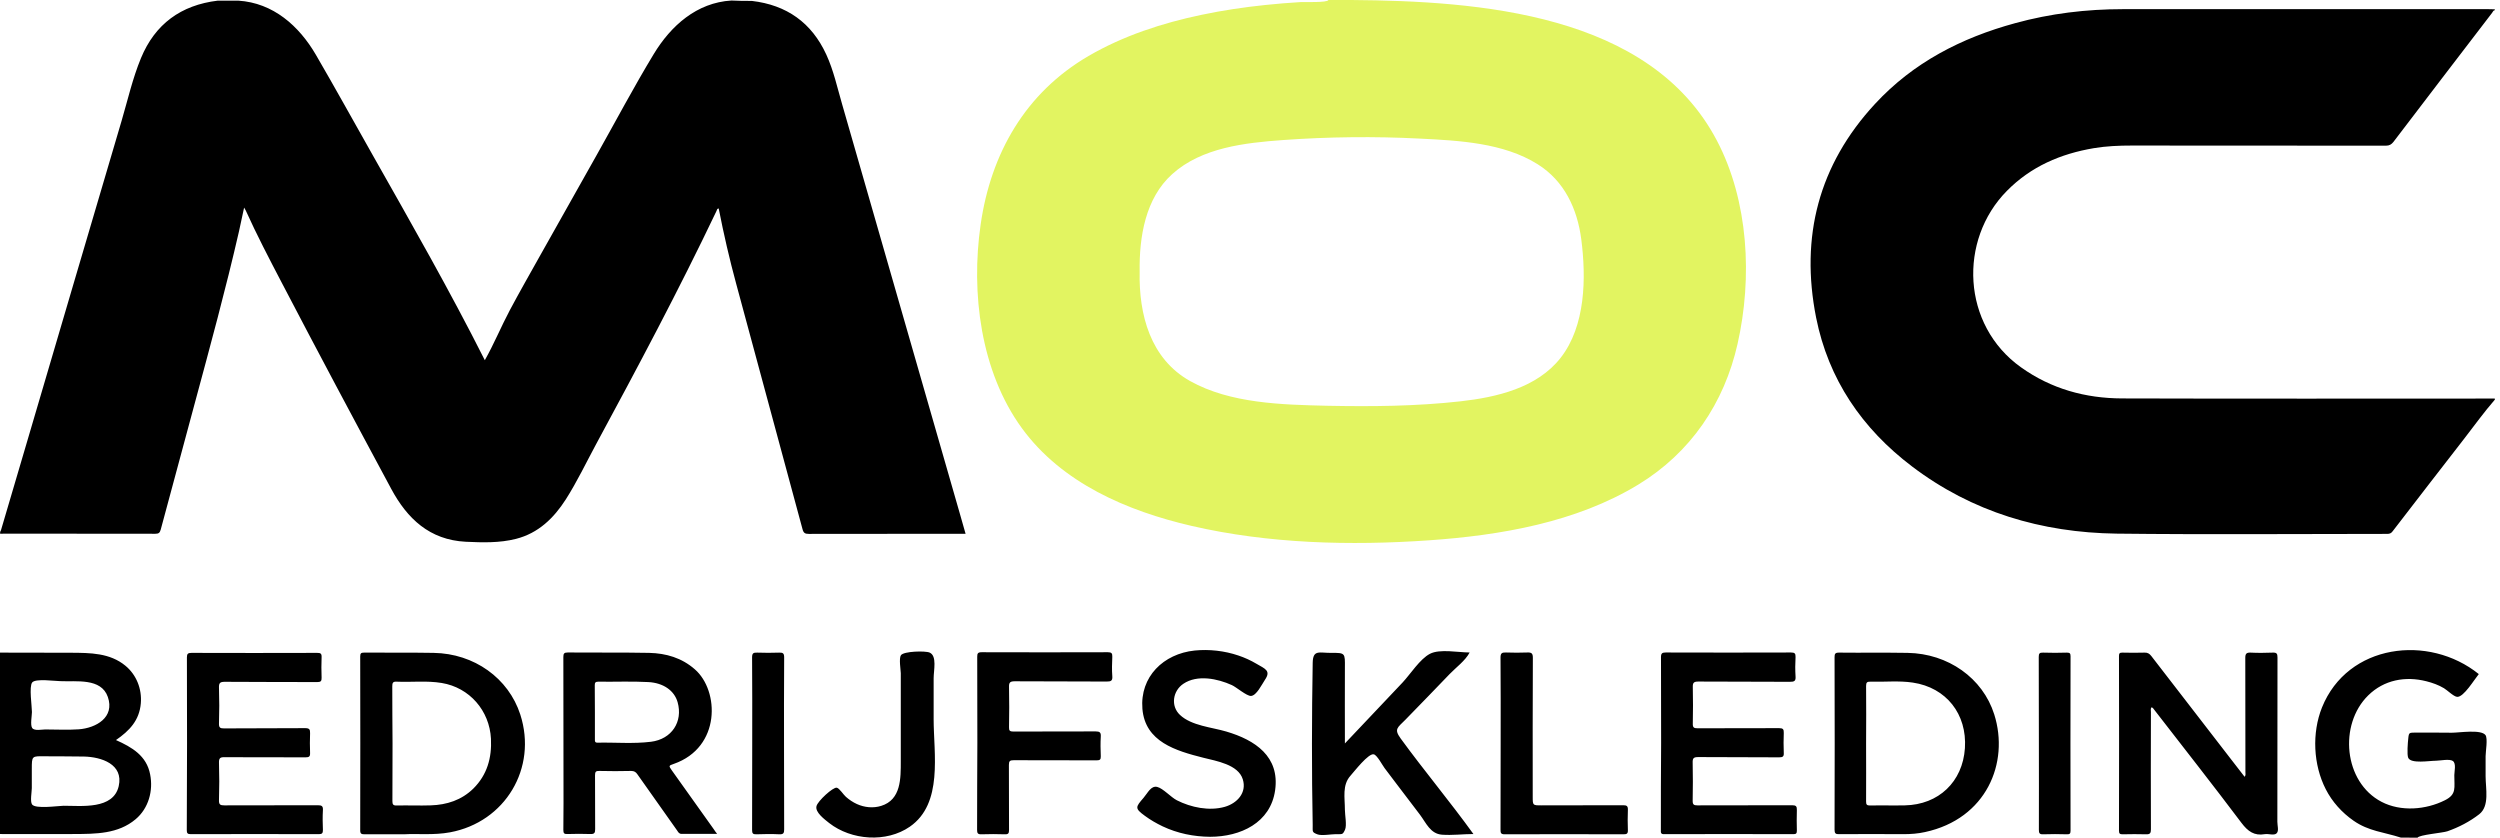
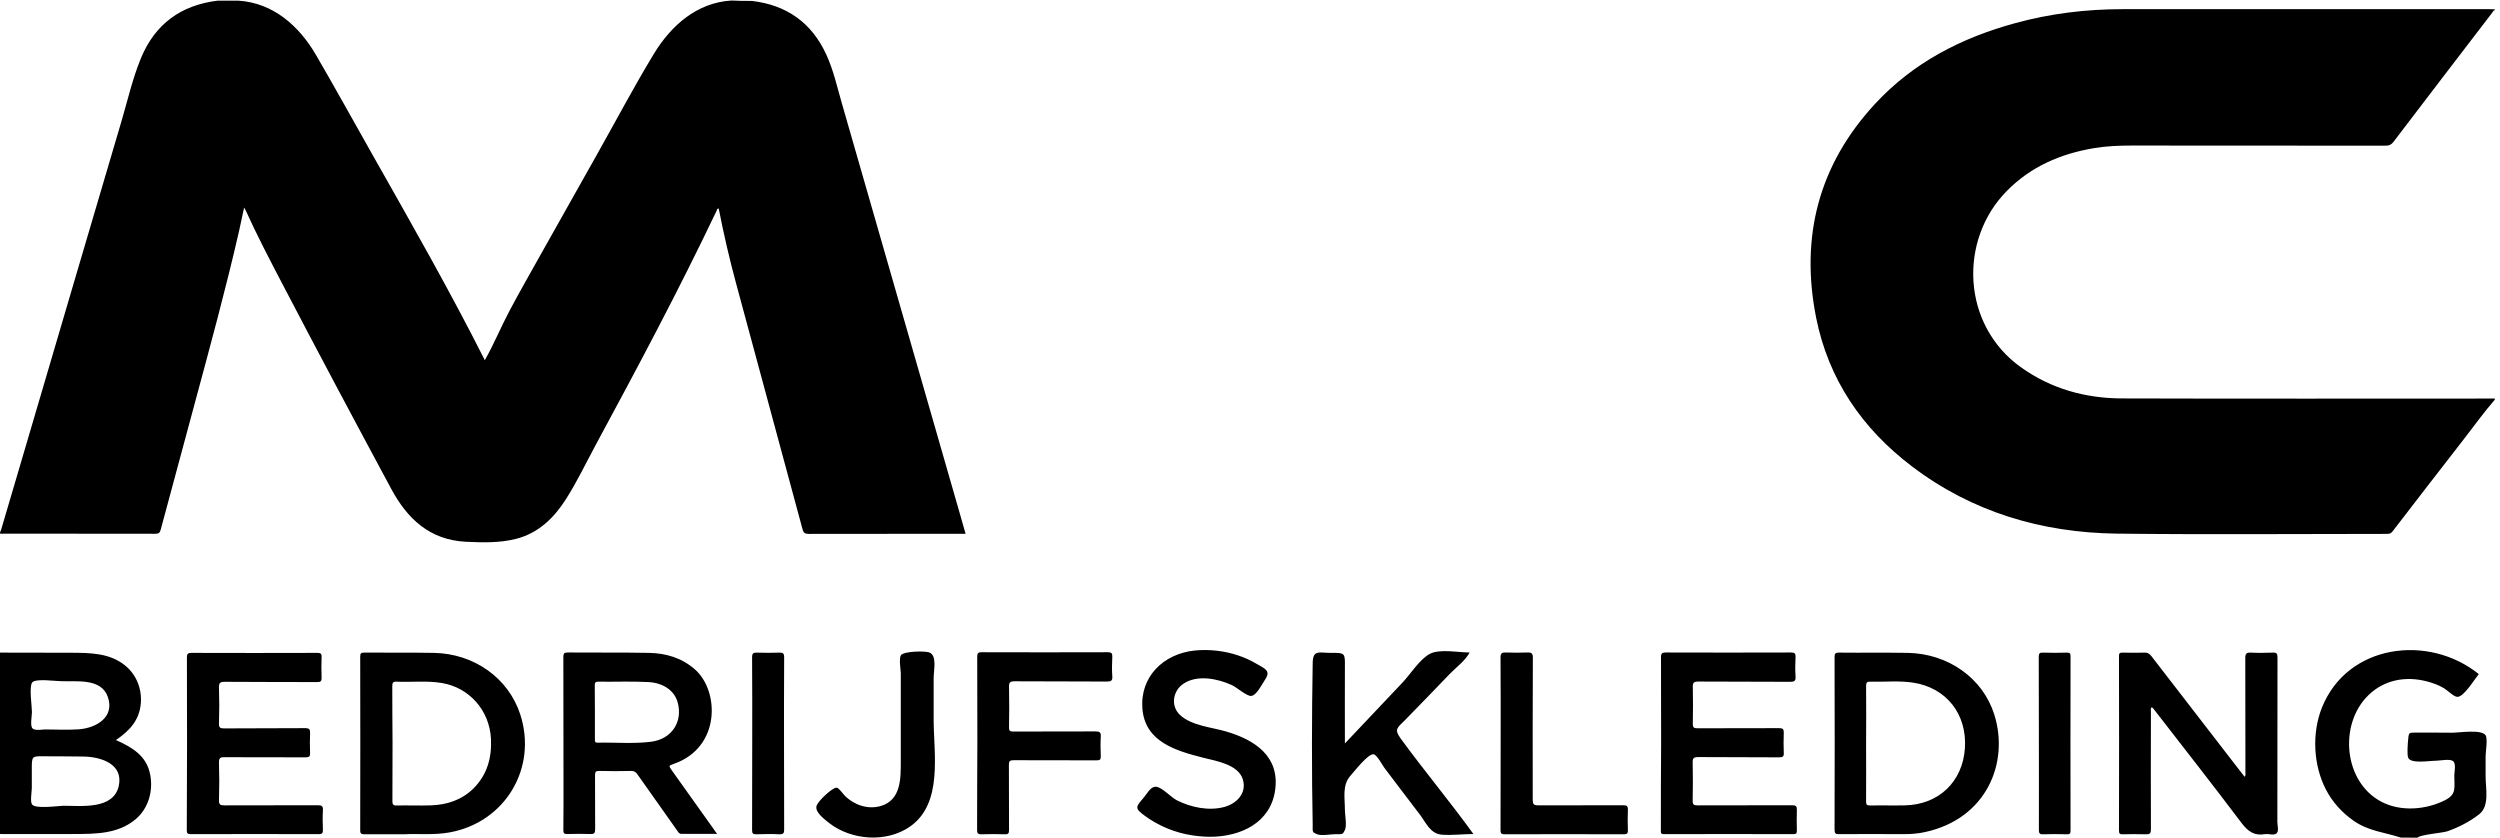
<svg xmlns="http://www.w3.org/2000/svg" version="1.1" width="191px" height="64px">
  <svg version="1.1" id="SvgjsSvg1283" x="0px" y="0px" width="191px" height="64px" viewBox="0 0 191 64" enable-background="new 0 0 191 64" xml:space="preserve">
-     <path fill="#E2F461" d="M103.25,0c9.68,0.08,22.79,0.99,27.91,10.72c2.44,4.63,2.73,10.51,1.59,15.55  c-1.02,4.53-3.59,8.32-7.58,10.75c-4.75,2.89-10.53,3.88-15.99,4.26c-6.01,0.42-12.26,0.26-18.14-1.1  c-4.92-1.14-9.91-3.27-12.97-7.47c-3.16-4.34-3.9-10.35-3.15-15.55c0.78-5.44,3.42-10.07,8.24-12.88c2.66-1.55,5.64-2.52,8.65-3.15  c1.61-0.34,3.24-0.58,4.87-0.75c0.89-0.09,1.79-0.17,2.68-0.22c0.26-0.02,2.06,0.06,2.13-0.16C102.08,0,102.66,0,103.25,0z   M87.07,20.76c-0.07,3.28,0.82,6.65,3.85,8.35c3.07,1.72,7.03,1.81,10.46,1.89c3.39,0.07,6.83,0.04,10.21-0.34  c2.75-0.31,5.84-1.02,7.64-3.32c1.91-2.44,1.96-6.11,1.58-9.05c-0.3-2.33-1.29-4.46-3.33-5.74c-2.61-1.64-6-1.81-8.99-1.96  c-3.48-0.18-6.99-0.14-10.47,0.11c-2.89,0.21-6.21,0.57-8.46,2.6C87.5,15.15,87.03,18.11,87.07,20.76z" />
    <path d="M57.44,0.07c2.66,0.31,4.57,1.66,5.69,4.1c0.56,1.22,0.84,2.53,1.21,3.8c3,10.41,5.99,20.82,8.98,31.23  c0.15,0.52,0.29,1.03,0.45,1.58c-0.17,0-0.3,0-0.44,0c-3.84,0-7.69,0-11.53,0.01c-0.29,0-0.41-0.06-0.49-0.37  c-1.68-6.24-3.37-12.48-5.06-18.72c-0.52-1.91-0.96-3.83-1.34-5.77c-0.13,0-0.14,0.12-0.17,0.19c-2.88,6.04-6.02,11.94-9.2,17.82  c-0.76,1.41-1.45,2.86-2.31,4.21c-0.92,1.44-2.11,2.59-3.81,3.02c-1.26,0.32-2.55,0.28-3.84,0.22c-2.76-0.14-4.47-1.77-5.69-4.04  c-2.83-5.26-5.64-10.53-8.4-15.82c-0.94-1.8-1.88-3.6-2.72-5.46c-0.02-0.05-0.06-0.1-0.12-0.21c-0.14,0.64-0.26,1.23-0.39,1.81  c-1.01,4.41-2.2,8.77-3.38,13.14c-0.87,3.22-1.74,6.43-2.6,9.65c-0.07,0.26-0.17,0.32-0.42,0.32c-3.82-0.01-7.64-0.01-11.46-0.01  c-0.13,0-0.26,0.01-0.39,0.01c0-0.05,0-0.09,0-0.14c0.02-0.05,0.06-0.1,0.07-0.15c0.67-2.27,1.34-4.55,2.01-6.82  c2.4-8.15,4.79-16.29,7.2-24.44c0.47-1.6,0.84-3.24,1.48-4.79c1.08-2.61,3.06-4.05,5.86-4.39c0.53,0,1.05,0,1.58,0  c2.66,0.17,4.63,1.92,5.92,4.13c1.48,2.54,2.9,5.12,4.35,7.68c2.93,5.18,5.88,10.34,8.56,15.66c0.7-1.24,1.25-2.58,1.92-3.84  c0.71-1.33,1.46-2.65,2.2-3.97c1.48-2.63,2.96-5.26,4.44-7.89c1.44-2.56,2.82-5.17,4.34-7.68c1.32-2.18,3.29-3.94,5.94-4.1  C56.39,0.07,56.92,0.07,57.44,0.07z M190.6,30.45c-9.49,0-18.99,0.02-28.48-0.01c-2.8-0.01-5.41-0.73-7.72-2.38  c-4.53-3.23-4.78-9.72-1.08-13.47c1.84-1.87,4.11-2.84,6.65-3.27c0.96-0.16,1.93-0.2,2.9-0.2c6.47,0,12.94,0,19.41,0.01  c0.27,0,0.42-0.09,0.58-0.29c2.5-3.29,5.02-6.57,7.53-9.85c0.06-0.08,0.09-0.19,0.21-0.21c0-0.02,0-0.05,0-0.07  c-0.16,0-0.33-0.01-0.49-0.01c-9.31,0-18.61,0-27.92,0c-2.79,0-5.54,0.33-8.23,1.07c-4.11,1.12-7.79,3.01-10.71,6.17  c-4.31,4.66-5.72,10.16-4.5,16.32c0.94,4.72,3.51,8.48,7.32,11.37c4.61,3.5,9.91,5.06,15.63,5.14c6.89,0.08,13.78,0.02,20.68,0.02  c0.18,0,0.3-0.04,0.41-0.19c1.82-2.37,3.65-4.73,5.48-7.09c0.77-1,1.51-2.02,2.34-2.98C190.6,30.5,190.6,30.48,190.6,30.45z   M0,63.72c1.89,0,3.77,0.01,5.66,0c1.65-0.01,3.36,0,4.7-1.13c0.99-0.83,1.36-2.18,1.11-3.43c-0.27-1.42-1.38-2.07-2.61-2.62  c1.03-0.71,1.79-1.5,1.9-2.81c0.09-1.09-0.33-2.17-1.18-2.87c-1.19-0.98-2.68-0.98-4.15-0.99c-1.81-0.01-3.63,0-5.44-0.01  C0,54.48,0,59.1,0,63.72z M2.45,61.46c-0.16-0.22-0.02-0.98-0.02-1.25c0-0.48,0-0.96,0-1.44c0-1.04,0-1,1.02-0.99  c0.99,0.01,1.98,0,2.97,0.02c1.32,0.03,3.03,0.58,2.65,2.26c-0.41,1.8-2.84,1.5-4.21,1.5C4.41,61.57,2.71,61.82,2.45,61.46z   M8.24,53.25c0.54,1.56-0.9,2.37-2.22,2.47c-0.85,0.06-1.72,0.01-2.57,0.01c-0.24,0-0.82,0.13-0.99-0.11  c-0.16-0.22-0.02-0.96-0.02-1.22c0-0.45-0.23-1.94,0.02-2.26c0.25-0.32,1.75-0.1,2.15-0.1C5.81,52.1,7.73,51.77,8.24,53.25z   M184.7,64c0.11-0.22,1.94-0.37,2.28-0.49c0.86-0.3,1.71-0.74,2.43-1.3c0.81-0.63,0.49-1.96,0.49-2.91c0-0.51,0-1.02,0-1.53  c0-0.33,0.18-1.36-0.01-1.61c-0.34-0.45-1.99-0.18-2.57-0.18c-0.9,0-1.79-0.02-2.69-0.01c-0.57,0.01-0.59-0.04-0.64,0.47  c-0.03,0.27-0.11,1.21,0,1.46c0.22,0.47,1.61,0.22,2.12,0.22c0.29,0,1.04-0.16,1.29,0.02c0.27,0.2,0.11,0.79,0.11,1.08  c-0.01,0.96,0.2,1.46-0.72,1.92c-1.45,0.73-3.36,0.89-4.84,0.12c-2.9-1.51-3.28-5.91-1.02-8.13c1.21-1.19,2.84-1.49,4.45-1.08  c0.47,0.12,0.92,0.28,1.34,0.53c0.23,0.13,0.75,0.65,1.01,0.66c0.5,0.03,1.31-1.33,1.65-1.74c-3.83-3.08-10.02-2.31-11.98,2.55  c-0.78,1.95-0.67,4.38,0.29,6.25c0.49,0.96,1.23,1.78,2.12,2.4c1.16,0.81,2.31,0.87,3.61,1.29C183.85,64,184.27,64,184.7,64z   M164.58,54.22c2.23,2.88,4.48,5.74,6.67,8.65c0.49,0.65,0.98,1,1.78,0.86c0.31-0.05,0.71,0.13,0.91-0.07  c0.18-0.19,0.05-0.58,0.05-0.88c0-4.18,0-8.37,0.01-12.55c0-0.29-0.06-0.38-0.36-0.37c-0.56,0.02-1.13,0.03-1.69,0  c-0.31-0.01-0.41,0.07-0.41,0.4c0.01,2.91,0.01,5.81,0.01,8.72c0,0.12,0.04,0.24-0.06,0.37c-0.35-0.46-0.69-0.89-1.03-1.33  c-2.03-2.63-4.07-5.26-6.1-7.9c-0.14-0.18-0.28-0.27-0.52-0.26c-0.56,0.02-1.12,0.01-1.69,0c-0.2,0-0.26,0.05-0.26,0.25  c0.01,4.45,0.01,8.9,0,13.36c0,0.23,0.08,0.27,0.28,0.27c0.6-0.01,1.2-0.02,1.79,0c0.29,0.01,0.37-0.08,0.37-0.37  c-0.01-2.99-0.01-5.98,0-8.96c0-0.12-0.04-0.25,0.04-0.37C164.49,54.06,164.52,54.15,164.58,54.22z M34.38,63.59  c4.22-0.78,6.69-4.91,5.37-9c-0.9-2.78-3.52-4.66-6.62-4.71c-1.77-0.03-3.54-0.01-5.31-0.02c-0.22,0-0.3,0.04-0.3,0.29  c0.01,4.43,0.01,8.86,0,13.29c0,0.26,0.1,0.3,0.33,0.3c0.94-0.01,1.87,0,3.01,0C31.9,63.68,33.14,63.82,34.38,63.59z M29.97,52.44  c0-0.26,0.04-0.38,0.34-0.36c1.15,0.05,2.3-0.09,3.44,0.1c2.12,0.35,3.65,2.11,3.76,4.26c0.07,1.46-0.29,2.76-1.35,3.81  c-0.9,0.88-2.02,1.24-3.25,1.28c-0.87,0.03-1.73-0.01-2.6,0.01c-0.28,0.01-0.33-0.09-0.33-0.34c0.01-1.46,0.01-2.93,0.01-4.39  C29.97,55.35,29.98,53.89,29.97,52.44z M54.53,63.35c-1.07-1.5-2.13-2.99-3.2-4.49c-0.25-0.36-0.25-0.36,0.15-0.5  c3.61-1.26,3.48-5.59,1.61-7.22c-1-0.88-2.2-1.23-3.49-1.26c-2.07-0.04-4.15-0.01-6.22-0.03c-0.28,0-0.34,0.08-0.34,0.35  c0.01,3.03,0.01,6.07,0.01,9.1c0,1.37,0.01,2.74-0.01,4.11c0,0.25,0.06,0.32,0.31,0.31c0.59-0.02,1.17-0.02,1.76,0  c0.31,0.01,0.36-0.1,0.36-0.38c-0.01-1.37,0-2.74-0.01-4.11c0-0.27,0.07-0.34,0.33-0.33c0.81,0.02,1.62,0.02,2.43,0  c0.23,0,0.36,0.08,0.48,0.26c1.01,1.44,2.02,2.87,3.04,4.3c0.08,0.12,0.14,0.25,0.34,0.25c0.88-0.01,1.76,0,2.71,0  C54.67,63.56,54.6,63.46,54.53,63.35z M45.44,52.35c0-0.19,0.05-0.27,0.26-0.27c1.28,0.02,2.55-0.04,3.83,0.03  c1.15,0.06,1.99,0.65,2.24,1.54c0.42,1.49-0.45,2.82-2.03,3.02c-1.36,0.17-2.74,0.04-4.1,0.07c-0.2,0-0.19-0.12-0.19-0.25  c0-0.69,0-1.38,0-2.07C45.45,53.73,45.45,53.04,45.44,52.35z M140.16,63.39c0,0.28,0.08,0.35,0.35,0.34c1.64-0.01,3.28-0.01,4.92,0  c0.55,0,1.1-0.04,1.64-0.16c4.69-1.01,6.46-5.29,5.29-8.99c-0.88-2.78-3.53-4.65-6.62-4.7c-1.75-0.03-3.49,0-5.24-0.02  c-0.29,0-0.34,0.09-0.34,0.35c0.01,2.19,0.01,4.38,0.01,6.57C140.16,58.99,140.17,61.19,140.16,63.39z M142.57,52.41  c0-0.27,0.07-0.34,0.34-0.33c1.08,0.03,2.16-0.09,3.23,0.07c2.56,0.38,4.15,2.41,3.98,5.01c-0.17,2.57-2.01,4.32-4.59,4.37  c-0.89,0.02-1.78-0.01-2.67,0.01c-0.24,0-0.29-0.08-0.29-0.3c0.01-1.48,0-2.95,0-4.43C142.58,55.34,142.58,53.88,142.57,52.41z   M14.27,63.42c0,0.24,0.06,0.31,0.31,0.31c3.26-0.01,6.52-0.01,9.78,0c0.26,0,0.31-0.09,0.31-0.32c-0.02-0.5-0.03-1.01,0-1.51  c0.02-0.32-0.09-0.38-0.39-0.38c-2.38,0.01-4.76,0-7.14,0.01c-0.3,0-0.42-0.05-0.41-0.39c0.03-0.96,0.03-1.92,0-2.88  c-0.01-0.35,0.11-0.42,0.43-0.41c2.06,0.01,4.13,0,6.19,0.01c0.26,0,0.35-0.06,0.34-0.33c-0.02-0.5-0.02-1.01,0-1.51  c0.01-0.3-0.06-0.39-0.38-0.39c-2.06,0.02-4.13,0-6.19,0.02c-0.29,0-0.4-0.05-0.39-0.37c0.03-0.91,0.03-1.83,0-2.74  c-0.01-0.35,0.07-0.45,0.44-0.45c2.36,0.02,4.71,0.01,7.07,0.02c0.26,0,0.34-0.07,0.33-0.33c-0.02-0.53-0.02-1.06,0-1.58  c0.01-0.28-0.09-0.32-0.34-0.32c-3.2,0.01-6.4,0.01-9.6,0c-0.27,0-0.35,0.07-0.35,0.34c0.01,2.19,0.01,4.38,0.01,6.58  C14.28,58.99,14.28,61.21,14.27,63.42z M126.89,63.4c0,0.18-0.03,0.34,0.25,0.33c3.29-0.01,6.59-0.01,9.88,0  c0.2,0,0.26-0.06,0.26-0.26c-0.01-0.53-0.02-1.06,0-1.58c0.01-0.29-0.07-0.37-0.36-0.37c-2.41,0.01-4.83,0-7.24,0.01  c-0.27,0-0.36-0.06-0.36-0.34c0.02-0.97,0.02-1.95,0-2.92c-0.01-0.33,0.06-0.43,0.42-0.43c2.06,0.02,4.13,0,6.19,0.02  c0.28,0,0.37-0.07,0.35-0.35c-0.02-0.5-0.02-1.01,0-1.51c0.01-0.29-0.06-0.37-0.36-0.37c-2.07,0.01-4.15,0-6.22,0.01  c-0.28,0-0.38-0.05-0.37-0.36c0.02-0.93,0.02-1.85,0-2.78c-0.01-0.33,0.07-0.43,0.42-0.43c2.33,0.02,4.66,0,7,0.02  c0.32,0,0.46-0.05,0.43-0.41c-0.03-0.49-0.03-0.98,0-1.48c0.01-0.28-0.07-0.35-0.35-0.35c-3.19,0.01-6.38,0.01-9.56,0  c-0.28,0-0.37,0.06-0.37,0.36c0.01,2.19,0.01,4.38,0.01,6.57C126.89,58.99,126.89,61.2,126.89,63.4z M102.75,50.99  c0.01-1.09,0.03-1.12-1.04-1.11c-0.91,0.01-1.4-0.28-1.42,0.76c-0.07,4.11-0.08,8.26,0,12.38c0.01,0.52-0.08,0.55,0.35,0.72  c0.32,0.13,1.06-0.01,1.41-0.01c0.51-0.01,0.52,0.07,0.71-0.34c0.15-0.33-0.01-1.14-0.01-1.52c0-0.93-0.22-1.89,0.43-2.61  c0.28-0.31,1.37-1.73,1.78-1.63c0.26,0.07,0.66,0.84,0.82,1.05c0.3,0.4,0.6,0.79,0.9,1.19c0.6,0.79,1.21,1.58,1.81,2.38  c0.47,0.63,0.79,1.45,1.67,1.52c0.78,0.06,1.63-0.05,2.41-0.05c-1.79-2.48-3.76-4.83-5.56-7.3c-0.53-0.73-0.24-0.82,0.36-1.43  c0.59-0.6,1.18-1.21,1.76-1.81c0.54-0.56,1.08-1.12,1.62-1.68c0.47-0.49,1.21-1.03,1.53-1.65c-0.84,0-2.28-0.29-3.03,0.1  c-0.76,0.39-1.5,1.56-2.09,2.19c-1.47,1.55-2.94,3.11-4.41,4.66C102.75,54.87,102.74,52.93,102.75,50.99z M97.42,60.37  c0.36-2.57-1.52-3.83-3.73-4.48c-1.11-0.33-2.66-0.44-3.54-1.27c-0.73-0.68-0.55-1.84,0.26-2.38c1.07-0.72,2.62-0.39,3.7,0.1  c0.34,0.15,1.14,0.85,1.47,0.83c0.42-0.03,0.82-0.87,1.06-1.23c0.48-0.7,0.02-0.84-0.65-1.23c-0.44-0.26-0.9-0.47-1.38-0.63  c-1.06-0.36-2.23-0.49-3.34-0.38c-2.38,0.25-4.19,2-3.99,4.46c0.21,2.52,2.56,3.2,4.65,3.73c0.98,0.25,2.67,0.51,3.02,1.65  c0.32,1.03-0.44,1.83-1.37,2.1c-1.19,0.34-2.59,0.05-3.67-0.5c-0.45-0.23-1.05-0.91-1.5-1.02c-0.48-0.11-0.72,0.46-1.04,0.83  c-0.61,0.71-0.7,0.8,0.1,1.38c0.42,0.31,0.87,0.57,1.35,0.8c1.14,0.54,2.38,0.79,3.63,0.8C94.77,63.93,97.07,62.87,97.42,60.37z   M74.65,63.4c0,0.25,0.05,0.35,0.33,0.34c0.6-0.02,1.2-0.02,1.79,0c0.27,0.01,0.32-0.08,0.32-0.34c-0.01-1.65,0-3.31-0.01-4.96  c0-0.3,0.08-0.36,0.37-0.36c2.11,0.01,4.22,0,6.33,0.01c0.24,0,0.33-0.05,0.32-0.31c-0.02-0.5-0.03-1.01,0-1.51  c0.02-0.31-0.08-0.39-0.39-0.39c-2.1,0.01-4.2,0-6.29,0.01c-0.26,0-0.34-0.06-0.33-0.33c0.02-1.02,0.02-2.04,0-3.06  c-0.01-0.34,0.06-0.45,0.43-0.45c2.34,0.02,4.69,0,7.03,0.02c0.32,0,0.46-0.05,0.43-0.41c-0.04-0.49-0.02-0.98,0-1.48  c0.01-0.27-0.06-0.35-0.34-0.35c-3.21,0.01-6.42,0.01-9.64,0c-0.29,0-0.34,0.09-0.34,0.35c0.01,2.19,0.01,4.38,0.01,6.58  C74.65,58.99,74.66,61.19,74.65,63.4z M114.64,63.4c0,0.25,0.04,0.34,0.32,0.34c3.02-0.01,6.05-0.01,9.07,0  c0.25,0,0.35-0.04,0.34-0.32c-0.02-0.51-0.02-1.03,0-1.55c0.01-0.28-0.08-0.35-0.35-0.35c-2.09,0.01-4.17,0.01-6.26,0.01  c-0.66,0-0.66,0-0.66-0.66c0-3.54-0.01-7.08,0.01-10.62c0-0.33-0.1-0.41-0.41-0.4c-0.55,0.02-1.1,0.02-1.65,0  c-0.31-0.01-0.41,0.06-0.41,0.39c0.02,2.18,0.01,4.36,0.01,6.54C114.64,58.99,114.65,61.2,114.64,63.4z M71.33,54.92  c0-1.03,0-2.07,0-3.1c0-0.61,0.27-1.7-0.3-1.96c-0.32-0.15-1.99-0.11-2.2,0.2c-0.16,0.24-0.02,1.1-0.01,1.37c0,0.45,0,0.89,0,1.34  c0,1.79,0,3.58,0,5.37c0,1.32,0.03,2.96-1.5,3.43c-0.61,0.19-1.28,0.12-1.85-0.14c-0.31-0.14-0.59-0.33-0.84-0.55  c-0.18-0.15-0.5-0.66-0.7-0.7c-0.28-0.06-1.46,1.02-1.55,1.41c-0.12,0.47,0.62,1.01,0.97,1.29c1.69,1.32,4.37,1.52,6.16,0.28  c2.56-1.77,1.82-5.57,1.82-8.23C71.32,54.92,71.33,54.92,71.33,54.92z M57.46,63.41c0,0.26,0.06,0.34,0.33,0.33  c0.58-0.02,1.17-0.03,1.76,0c0.31,0.01,0.36-0.1,0.36-0.38c-0.01-2-0.01-4.01-0.01-6.01c0-2.38-0.01-4.76,0.01-7.13  c0-0.3-0.09-0.37-0.37-0.36c-0.56,0.02-1.12,0.02-1.69,0c-0.3-0.01-0.39,0.05-0.39,0.37c0.02,2.18,0.01,4.36,0.01,6.54  C57.46,58.98,57.47,61.19,57.46,63.41z M155.77,63.4c0,0.25,0.05,0.35,0.32,0.34c0.61-0.02,1.22-0.02,1.83,0  c0.22,0.01,0.27-0.07,0.27-0.28c-0.01-4.44-0.01-8.88,0-13.32c0-0.21-0.05-0.28-0.27-0.28c-0.61,0.02-1.22,0.02-1.83,0  c-0.27-0.01-0.33,0.07-0.33,0.33c0.01,2.2,0.01,4.4,0.01,6.61S155.78,61.2,155.77,63.4z" />
  </svg>
  <style>@media (prefers-color-scheme: light) { :root { filter: none; } }
@media (prefers-color-scheme: dark) { :root { filter: contrast(0.385) brightness(4.5); } }
</style>
</svg>